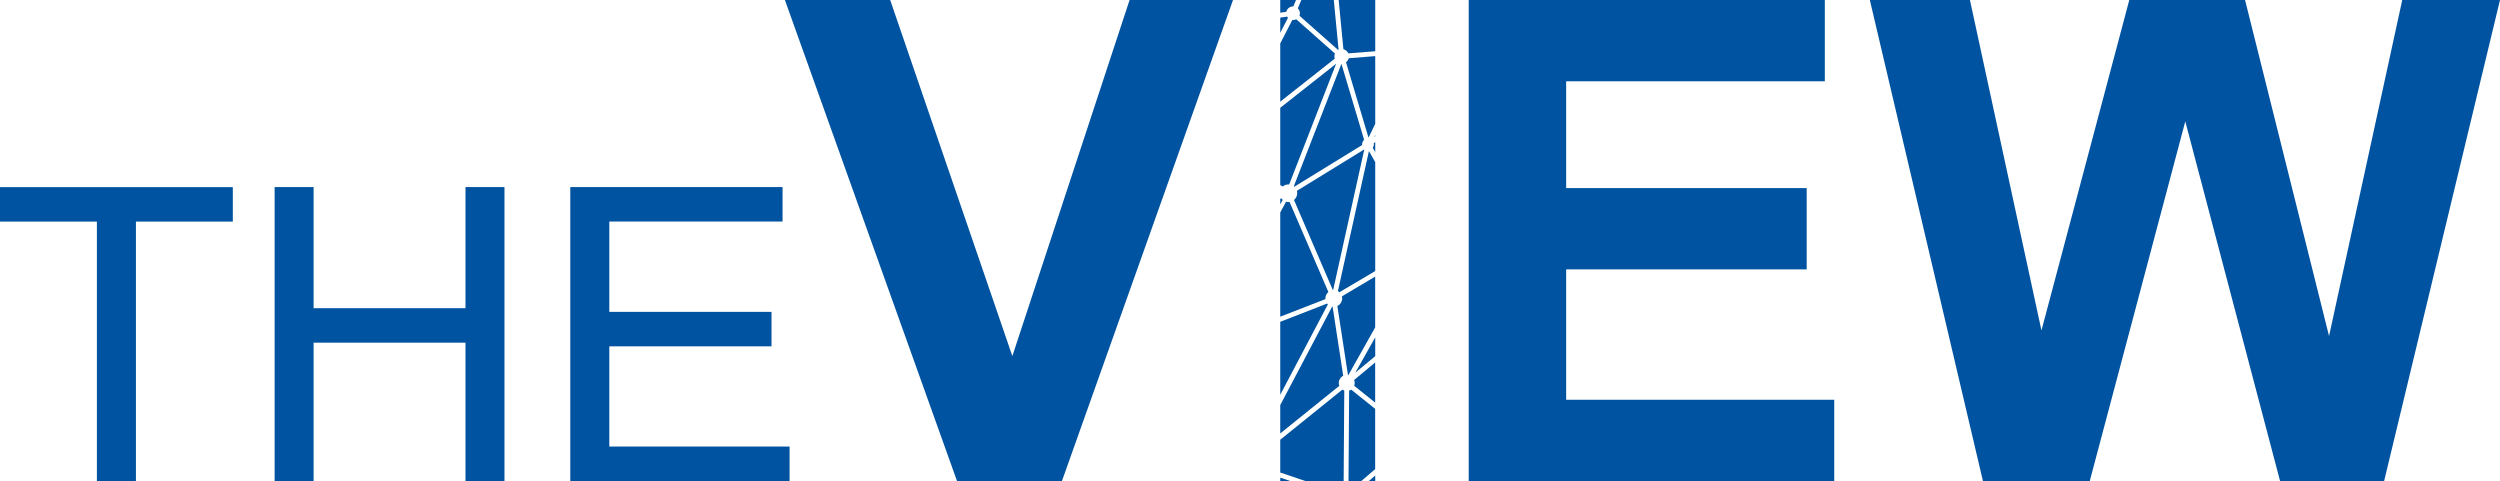
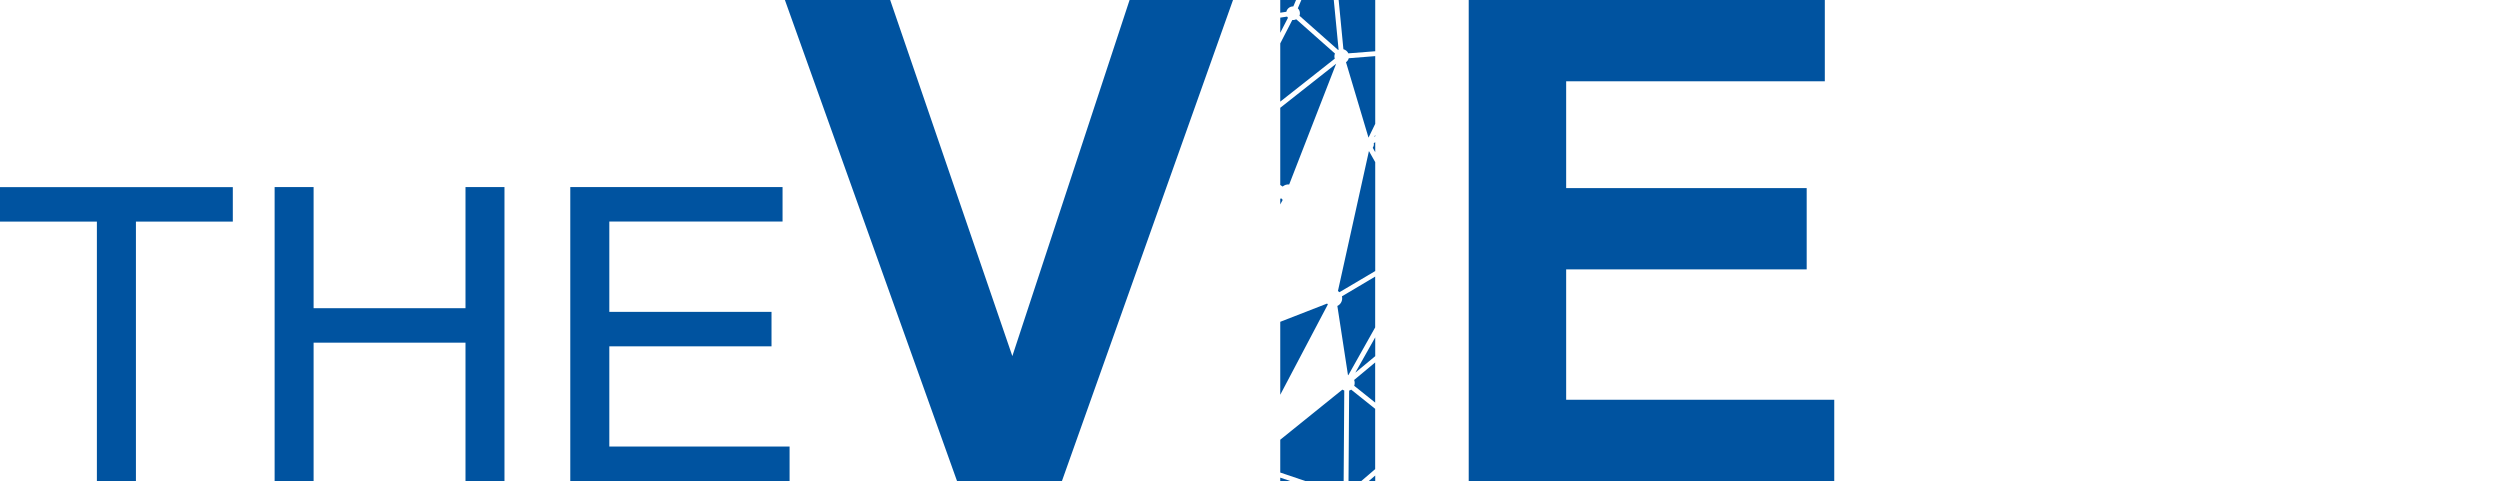
<svg xmlns="http://www.w3.org/2000/svg" id="Layer_1" data-name="Layer 1" viewBox="0 0 405.37 78">
  <defs>
    <style>
      .cls-1 {
        fill: #0053a0;
        stroke-width: 0px;
      }
    </style>
  </defs>
  <path class="cls-1" d="M92.47,78V30.33h34.42v5.59h-28.09v14.65h26.3v5.59h-26.3v16.24h29.23v5.59h-35.55ZM44.53,78V30.33h6.32v19.64h24.63v-19.64h6.32v47.67h-6.32v-22.44h-24.63v22.44h-6.32ZM15.71,78v-42.07H0v-5.59h37.75v5.59h-15.71v42.07h-6.32Z" />
  <polygon class="cls-1" points="155.18 78 127.27 0 144.34 0 164.15 57.74 183.16 0 199.93 0 172.19 78 155.18 78" />
  <polygon class="cls-1" points="238.15 78 238.15 0 295.89 0 295.89 13.18 253.95 13.18 253.95 30.5 292.95 30.5 292.95 43.68 253.95 43.68 253.95 64.82 297.42 64.82 297.42 78 238.15 78" />
  <g>
    <path class="cls-1" d="M216.85,49.61l1.72,11.21s.04,0,.06.01l4.35-7.74v-8.24l-5.39,3.2c.03.11.04.22.04.33,0,.53-.31,1.01-.78,1.23Z" />
    <path class="cls-1" d="M207.59,32.23v.92l.4-.74c-.09-.07-.16-.16-.23-.25l-.17.07Z" />
    <path class="cls-1" d="M210.18,3.13c-.2.1-.42.14-.64.12l-1.95,3.79v9.44l8.84-6.97c-.04-.12-.06-.25-.06-.38,0-.15.03-.31.09-.45l-6.27-5.55Z" />
    <polygon class="cls-1" points="222.99 54.7 219.76 60.43 222.99 57.75 222.99 54.7" />
    <path class="cls-1" d="M222.99,24.69v-1.64l-.24.17c.01.06.02.12.02.18,0,.21-.07.4-.18.57l.41.72Z" />
    <path class="cls-1" d="M216.93,47.19c.09.05.18.11.26.19l5.8-3.43v-17.66l-1.02-1.8-5.03,22.71Z" />
    <path class="cls-1" d="M216.66,10.33l-9.07,7.15v12.51l.39.26c.29-.25.67-.38,1.06-.34l7.61-19.57Z" />
-     <path class="cls-1" d="M215.39,47.34l-6.29-14.59c-.19.02-.38,0-.57-.04l-.94,1.75v16.89l7.32-2.85s0-.07,0-.11c0-.4.18-.79.48-1.04Z" />
    <path class="cls-1" d="M218.76,63.34l-.1,14.66h2.07l2.25-1.93v-9.78l-3.89-3.11c-.1.07-.22.12-.33.16Z" />
-     <path class="cls-1" d="M217.8,60.94l-1.72-11.22s-.05,0-.07-.01l-8.42,15.97v4.6l9.58-7.72c-.06-.15-.09-.31-.09-.47,0-.49.29-.94.72-1.16Z" />
    <path class="cls-1" d="M219.58,62.56l3.4,2.72v-6.51l-3.41,2.84c.06.15.09.32.09.49,0,.16-.03.31-.08.46Z" />
    <path class="cls-1" d="M215.19,49.22l-7.6,2.96v11.83l7.72-14.65s-.08-.09-.12-.13Z" />
-     <path class="cls-1" d="M210.34,31.33c0,.43-.2.83-.52,1.1l6.29,14.59s.04,0,.06,0l5.05-22.8-10.93,6.72c.03.12.05.25.05.38Z" />
    <path class="cls-1" d="M207.59,71.3v5.32l4.08,1.38h6.2l.1-14.67c-.11-.04-.21-.09-.31-.15l-10.07,8.12Z" />
    <path class="cls-1" d="M217.83,7.98c.35.09.65.34.8.67l4.36-.34V0h-5.93l.77,7.98Z" />
    <polygon class="cls-1" points="222.99 78 222.99 77.11 221.94 78 222.99 78" />
    <polygon class="cls-1" points="207.59 77.45 207.59 78 209.22 78 207.59 77.45" />
-     <path class="cls-1" d="M209.78,30.19s.07.05.1.08l10.98-6.75s0-.08,0-.12c0-.28.12-.54.33-.72l-3.68-12.33-7.72,19.85Z" />
    <path class="cls-1" d="M210.7,2.55l6.27,5.55s.05-.03.08-.04l-.78-8.06h-5.26l-.57,1.35c.22.21.34.49.34.8,0,.14-.02.27-.07.4Z" />
    <path class="cls-1" d="M207.59,2.86v2.46l1.25-2.43c-.06-.06-.1-.13-.14-.2l-1.1.17Z" />
    <polygon class="cls-1" points="222.99 21.88 222.83 22.2 222.99 22.09 222.99 21.88" />
    <path class="cls-1" d="M209.71,1.04l.44-1.04h-2.56v2.06l.99-.15c.11-.51.58-.89,1.13-.87Z" />
    <path class="cls-1" d="M221.9,22.32l1.09-2.24v-10.98l-4.29.34c-.07.26-.23.49-.45.65l3.65,12.23Z" />
  </g>
-   <polygon class="cls-1" points="321.53 78 303.19 0 319.42 0 331.02 53.58 345.26 0 364.03 0 377.65 54.49 389.52 0 405.37 0 386.58 78 369.71 78 354.34 19.68 338.85 78 321.53 78" />
</svg>